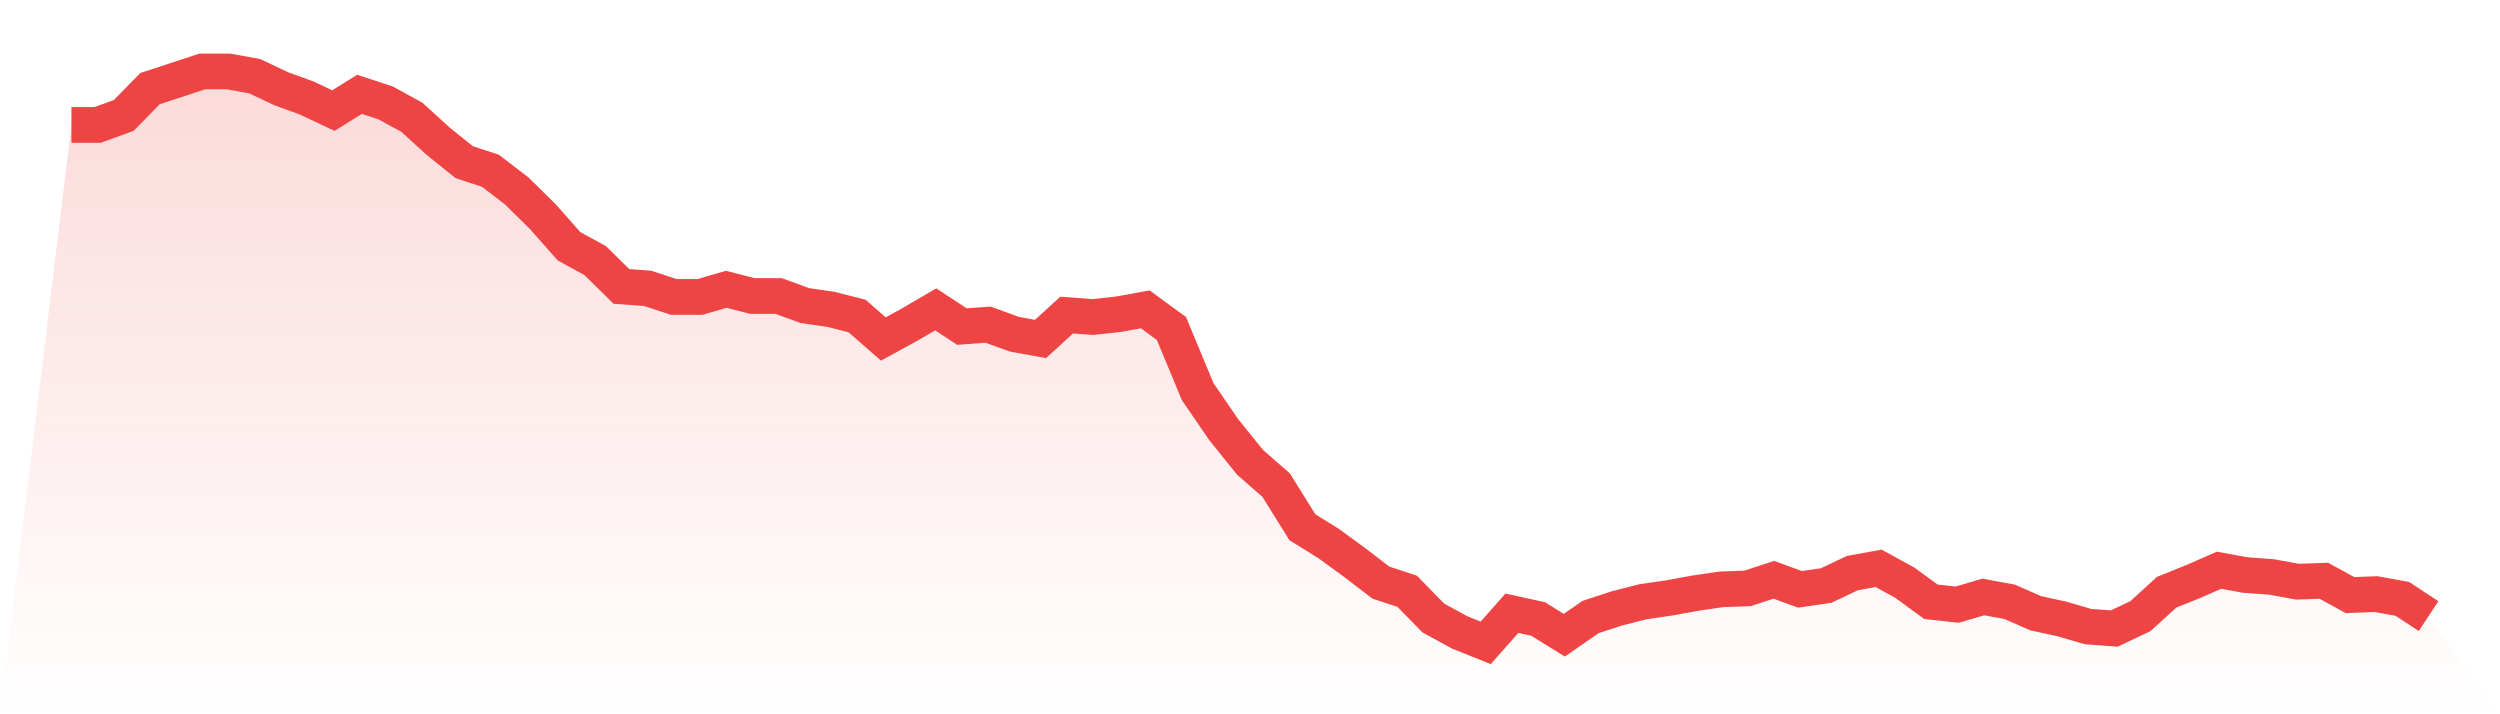
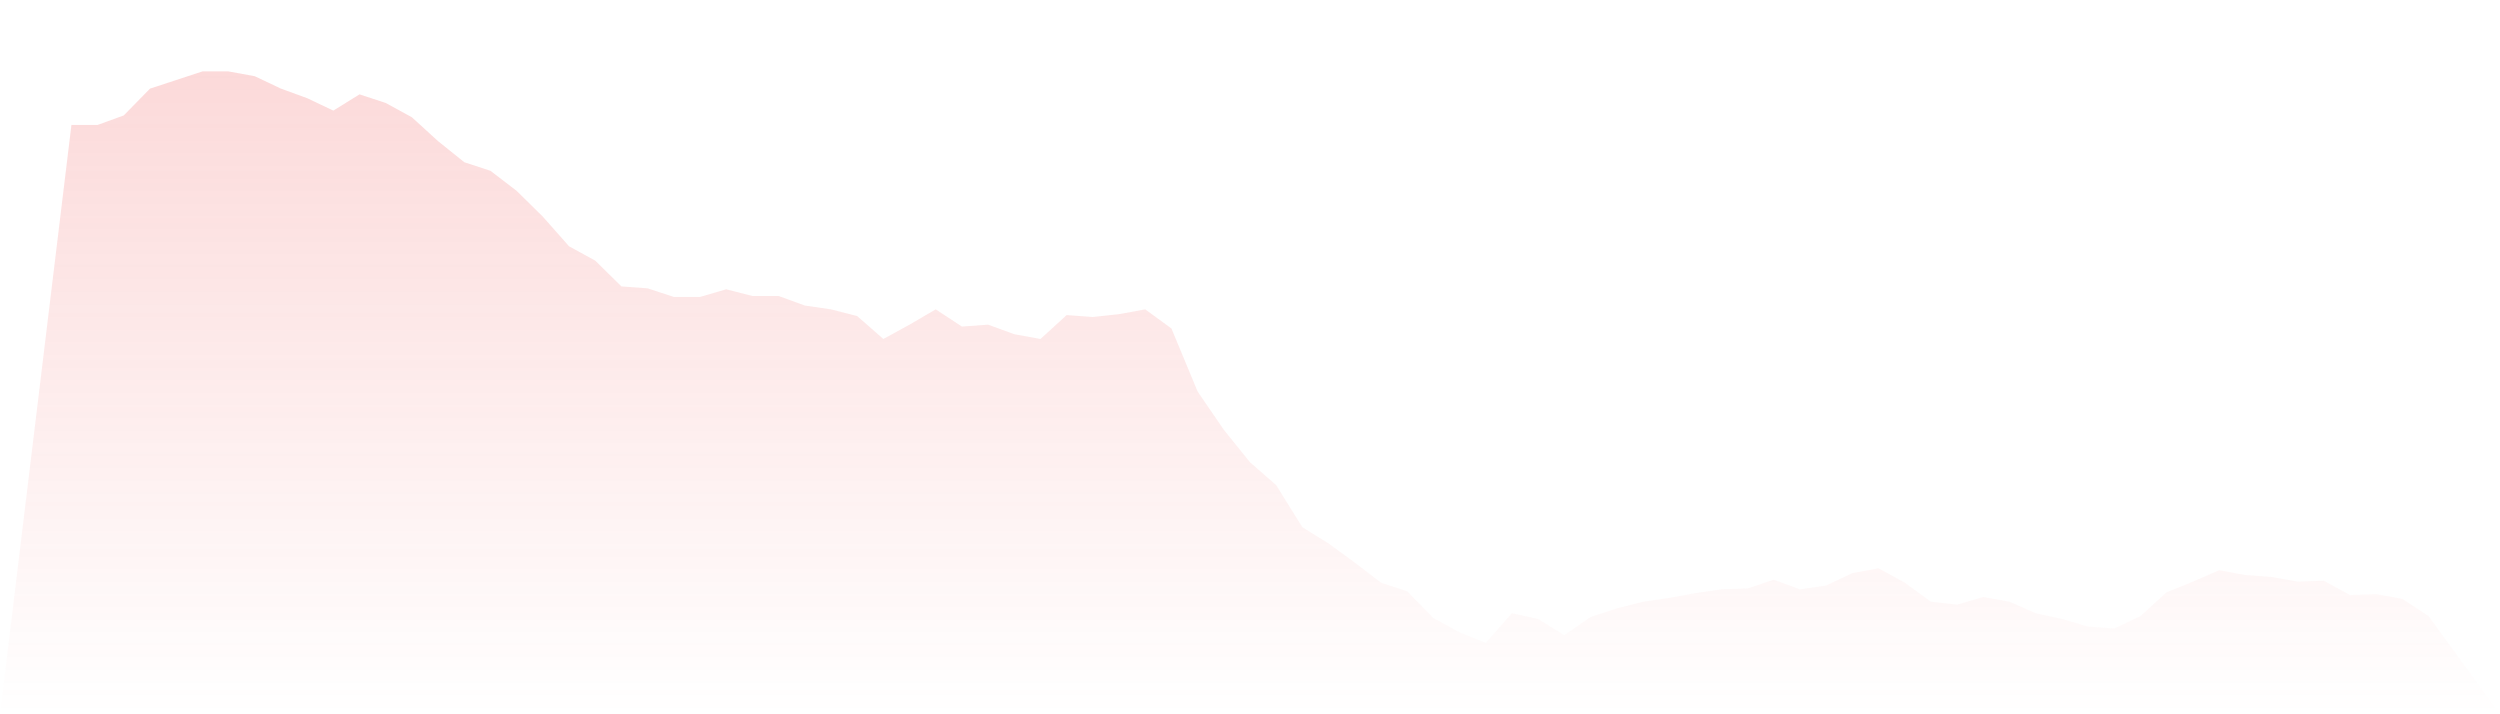
<svg xmlns="http://www.w3.org/2000/svg" viewBox="0 0 140 40">
  <defs>
    <linearGradient id="gradient" x1="0" x2="0" y1="0" y2="1">
      <stop offset="0%" stop-color="#ef4444" stop-opacity="0.2" />
      <stop offset="100%" stop-color="#ef4444" stop-opacity="0" />
    </linearGradient>
  </defs>
  <path d="M4,6.997 L4,6.997 L5.467,6.997 L6.933,6.462 L8.4,4.963 L9.867,4.482 L11.333,4 L12.8,4 L14.267,4.268 L15.733,4.963 L17.2,5.498 L18.667,6.194 L20.133,5.284 L21.6,5.766 L23.067,6.569 L24.533,7.906 L26,9.084 L27.467,9.565 L28.933,10.689 L30.4,12.134 L31.867,13.793 L33.333,14.595 L34.8,16.04 L36.267,16.147 L37.733,16.629 L39.2,16.629 L40.667,16.201 L42.133,16.575 L43.6,16.575 L45.067,17.11 L46.533,17.324 L48,17.699 L49.467,18.983 L50.933,18.181 L52.4,17.324 L53.867,18.288 L55.333,18.181 L56.8,18.716 L58.267,18.983 L59.733,17.645 L61.2,17.753 L62.667,17.592 L64.133,17.324 L65.6,18.395 L67.067,21.926 L68.533,24.067 L70,25.886 L71.467,27.171 L72.933,29.525 L74.4,30.435 L75.867,31.505 L77.333,32.629 L78.8,33.11 L80.267,34.609 L81.733,35.411 L83.2,36 L84.667,34.341 L86.133,34.662 L87.6,35.572 L89.067,34.555 L90.533,34.074 L92,33.699 L93.467,33.485 L94.933,33.217 L96.4,33.003 L97.867,32.95 L99.333,32.468 L100.8,33.003 L102.267,32.789 L103.733,32.094 L105.2,31.826 L106.667,32.629 L108.133,33.699 L109.6,33.86 L111.067,33.431 L112.533,33.699 L114,34.341 L115.467,34.662 L116.933,35.09 L118.4,35.197 L119.867,34.502 L121.333,33.164 L122.8,32.575 L124.267,31.933 L125.733,32.201 L127.2,32.308 L128.667,32.575 L130.133,32.522 L131.6,33.324 L133.067,33.271 L134.533,33.538 L136,34.502 L140,40 L0,40 z" fill="url(#gradient)" />
-   <path d="M4,6.997 L4,6.997 L5.467,6.997 L6.933,6.462 L8.4,4.963 L9.867,4.482 L11.333,4 L12.8,4 L14.267,4.268 L15.733,4.963 L17.2,5.498 L18.667,6.194 L20.133,5.284 L21.6,5.766 L23.067,6.569 L24.533,7.906 L26,9.084 L27.467,9.565 L28.933,10.689 L30.4,12.134 L31.867,13.793 L33.333,14.595 L34.8,16.04 L36.267,16.147 L37.733,16.629 L39.2,16.629 L40.667,16.201 L42.133,16.575 L43.6,16.575 L45.067,17.11 L46.533,17.324 L48,17.699 L49.467,18.983 L50.933,18.181 L52.4,17.324 L53.867,18.288 L55.333,18.181 L56.8,18.716 L58.267,18.983 L59.733,17.645 L61.2,17.753 L62.667,17.592 L64.133,17.324 L65.6,18.395 L67.067,21.926 L68.533,24.067 L70,25.886 L71.467,27.171 L72.933,29.525 L74.4,30.435 L75.867,31.505 L77.333,32.629 L78.8,33.11 L80.267,34.609 L81.733,35.411 L83.2,36 L84.667,34.341 L86.133,34.662 L87.6,35.572 L89.067,34.555 L90.533,34.074 L92,33.699 L93.467,33.485 L94.933,33.217 L96.4,33.003 L97.867,32.95 L99.333,32.468 L100.8,33.003 L102.267,32.789 L103.733,32.094 L105.2,31.826 L106.667,32.629 L108.133,33.699 L109.6,33.86 L111.067,33.431 L112.533,33.699 L114,34.341 L115.467,34.662 L116.933,35.09 L118.4,35.197 L119.867,34.502 L121.333,33.164 L122.8,32.575 L124.267,31.933 L125.733,32.201 L127.2,32.308 L128.667,32.575 L130.133,32.522 L131.6,33.324 L133.067,33.271 L134.533,33.538 L136,34.502" fill="none" stroke="#ef4444" stroke-width="2" />
</svg>